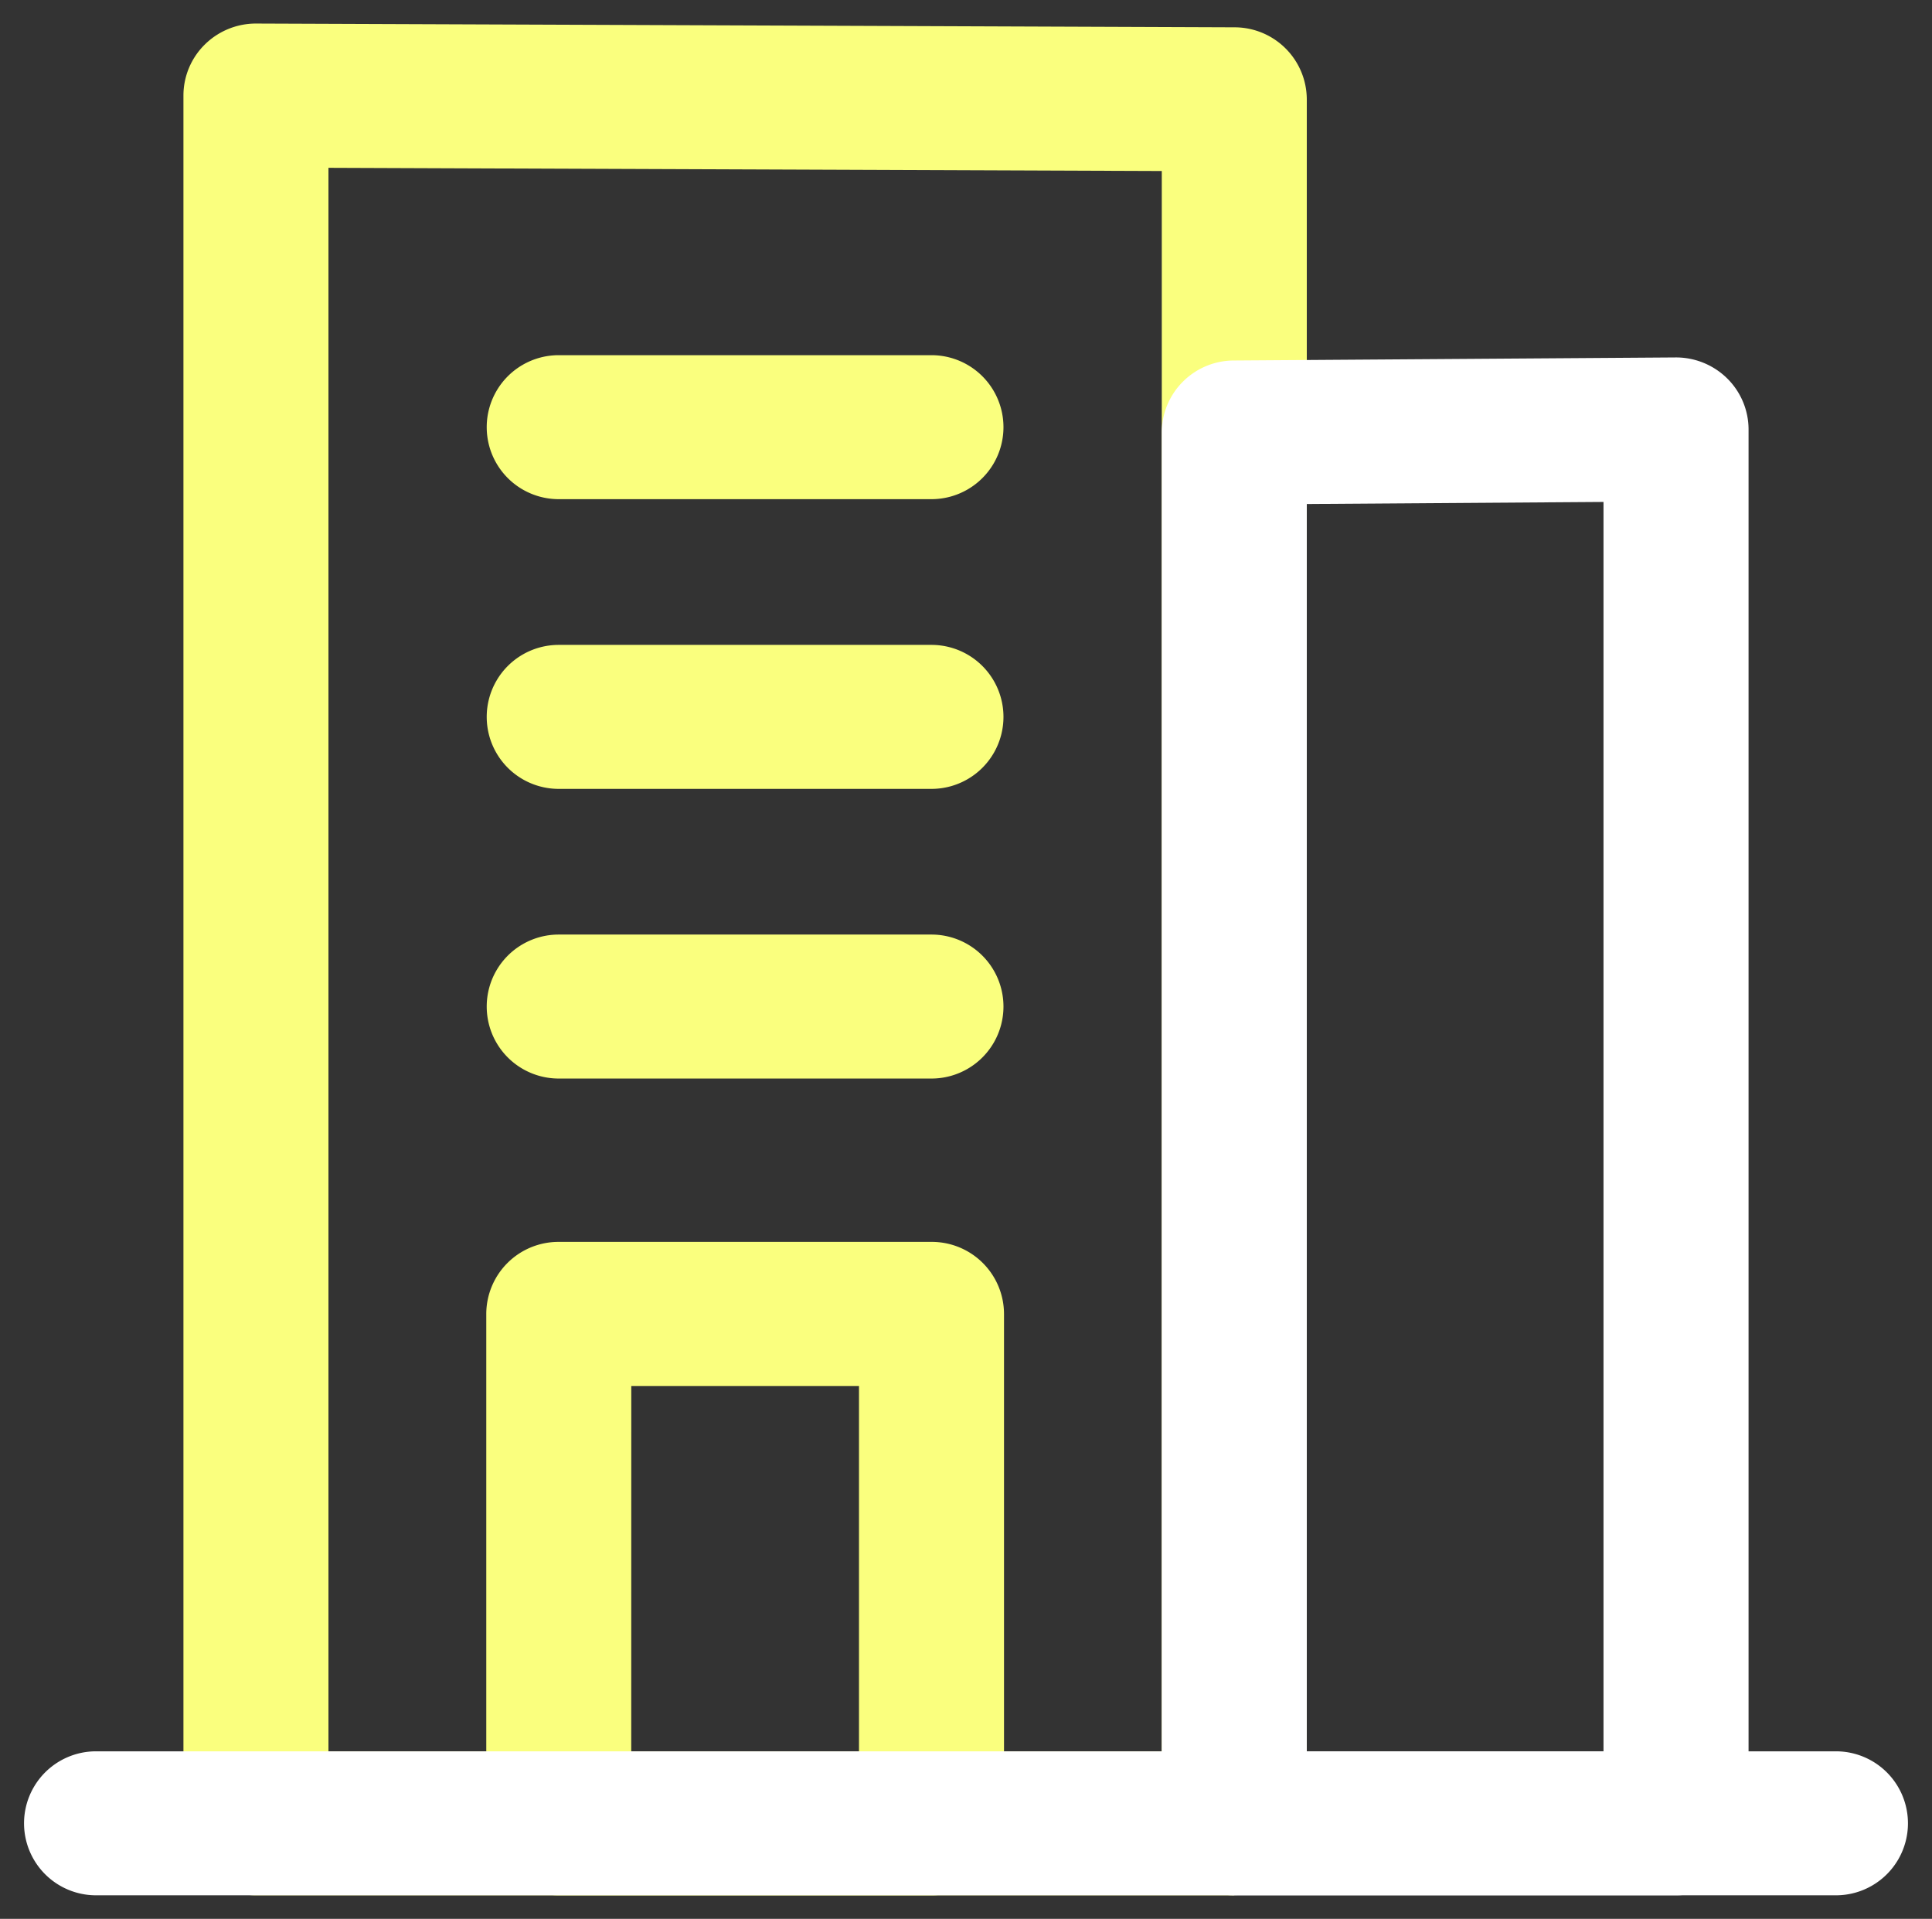
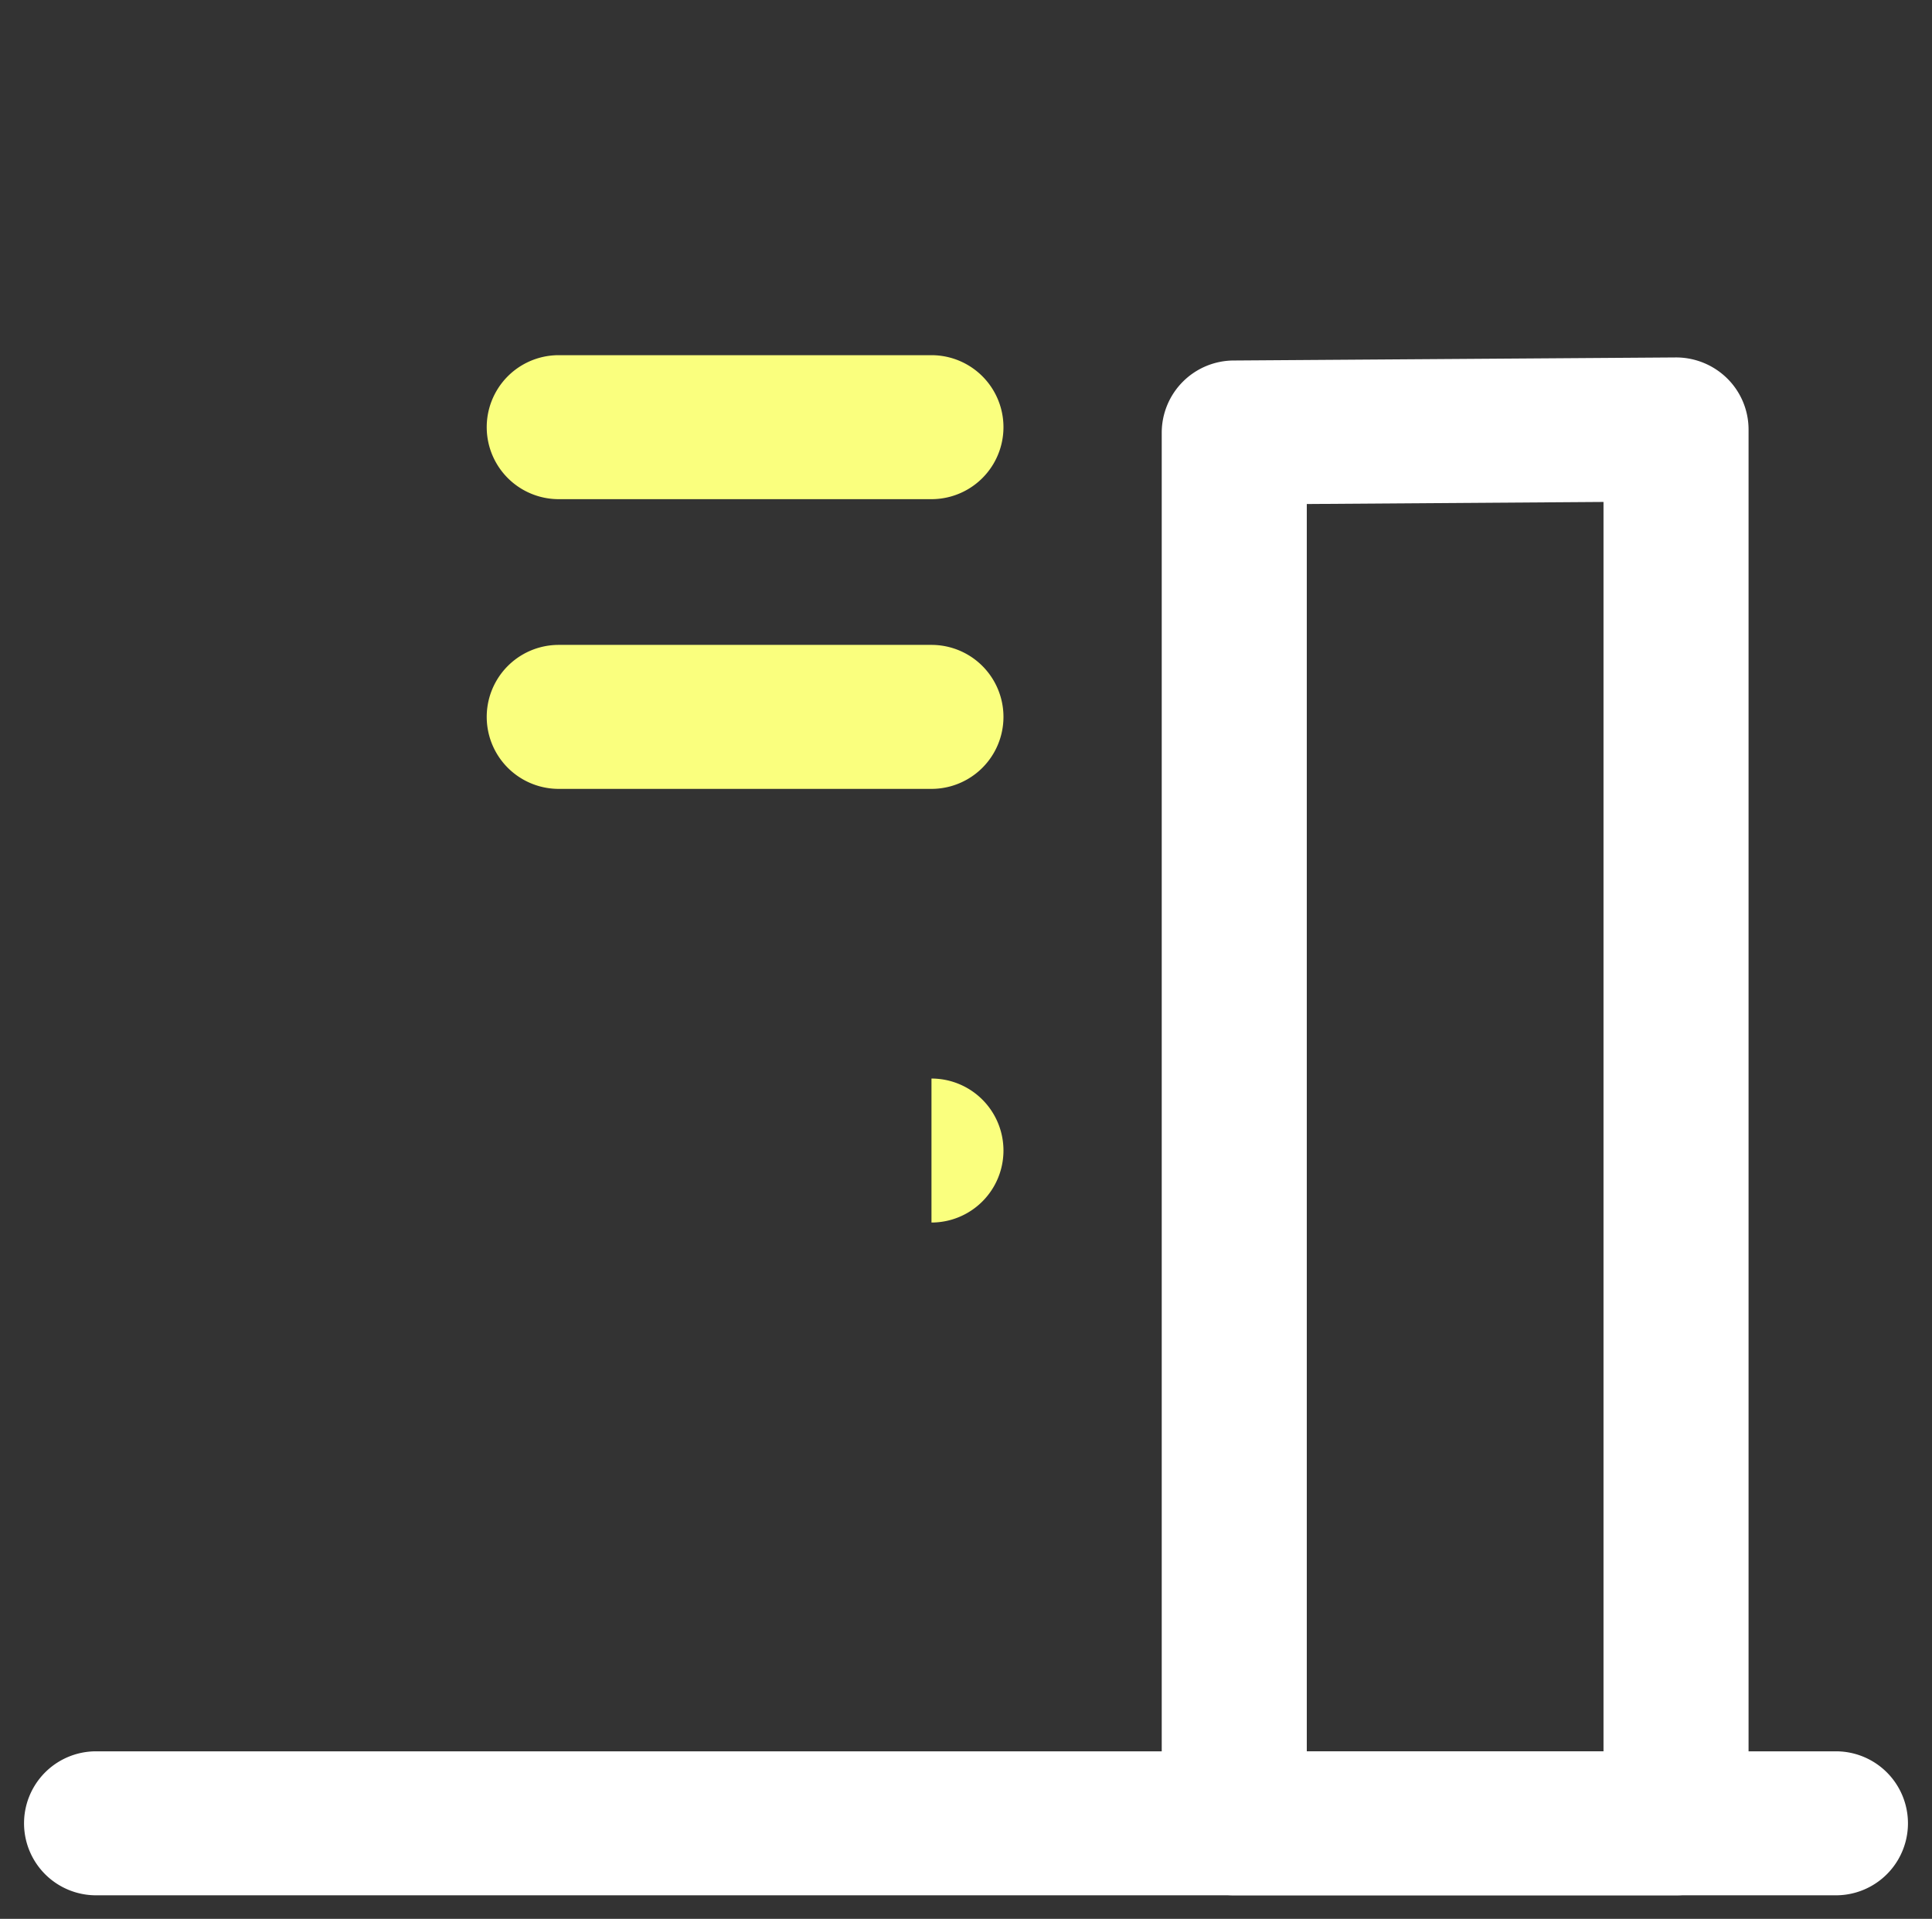
<svg xmlns="http://www.w3.org/2000/svg" width="41.022" height="40.74" viewBox="0 0 41.022 40.74">
  <rect x="0" y="0" width="41.022" height="40.74" fill="#333333" stroke="none" />
  <g id="그룹_684" data-name="그룹 684" transform="translate(-1529.621 -2957.854)">
-     <path id="패스_314" data-name="패스 314" d="M28.6,64.645H20.686a1.533,1.533,0,0,1-1.539-1.528V52.3a1.533,1.533,0,0,1,1.539-1.528H28.6A1.533,1.533,0,0,1,30.14,52.3V63.117A1.533,1.533,0,0,1,28.6,64.645m-6.375-3.057h4.836V53.831H22.226Z" transform="translate(1520.799 2933.449)" fill="#faff7e" stroke="rgba(0,0,0,0)" stroke-width="1" />
    <path id="패스_315" data-name="패스 315" d="M28.6,16.876H20.685a1.528,1.528,0,1,1,0-3.057H28.6a1.528,1.528,0,1,1,0,3.057" transform="translate(1520.799 2951.576)" fill="#faff7e" stroke="rgba(0,0,0,0)" stroke-width="1" />
    <path id="패스_316" data-name="패스 316" d="M28.6,28.949H20.685a1.528,1.528,0,1,1,0-3.057H28.6a1.528,1.528,0,1,1,0,3.057" transform="translate(1520.799 2945.654)" fill="#faff7e" stroke="rgba(0,0,0,0)" stroke-width="1" />
-     <path id="패스_317" data-name="패스 317" d="M28.6,41.021H20.685a1.528,1.528,0,1,1,0-3.057H28.6a1.528,1.528,0,1,1,0,3.057" transform="translate(1520.799 2939.732)" fill="#faff7e" stroke="rgba(0,0,0,0)" stroke-width="1" />
-     <path id="패스_318" data-name="패스 318" d="M28.929,39.74H8.155a1.534,1.534,0,0,1-1.539-1.528V1.528A1.52,1.52,0,0,1,7.069.446,1.543,1.543,0,0,1,8.155,0h.006L28.935.08a1.534,1.534,0,0,1,1.533,1.528v36.6a1.533,1.533,0,0,1-1.539,1.528M9.695,36.683H27.389V3.131L9.695,3.063Z" transform="translate(1526.9 2958.354)" fill="#faff7e" stroke="rgba(0,0,0,0)" stroke-width="1" />
+     <path id="패스_317" data-name="패스 317" d="M28.6,41.021H20.685H28.6a1.528,1.528,0,1,1,0,3.057" transform="translate(1520.799 2939.732)" fill="#faff7e" stroke="rgba(0,0,0,0)" stroke-width="1" />
    <path id="패스_319" data-name="패스 319" d="M58.022,46.564h-9.38A1.534,1.534,0,0,1,47.1,45.036V15.506a1.534,1.534,0,0,1,1.529-1.528l9.381-.065h.01a1.547,1.547,0,0,1,1.085.444,1.525,1.525,0,0,1,.455,1.085V45.036a1.534,1.534,0,0,1-1.539,1.528m-7.841-3.057h6.3V16.981l-6.3.044Z" transform="translate(1507.188 2951.53)" fill="#fff" stroke="rgba(0,0,0,0)" stroke-width="1" />
    <path id="패스_320" data-name="패스 320" d="M38.483,75.057H1.539a1.528,1.528,0,1,1,0-3.057H38.483a1.528,1.528,0,1,1,0,3.057" transform="translate(1530.121 2923.037)" fill="#fff" stroke="rgba(0,0,0,0)" stroke-width="1" />
  </g>
</svg>